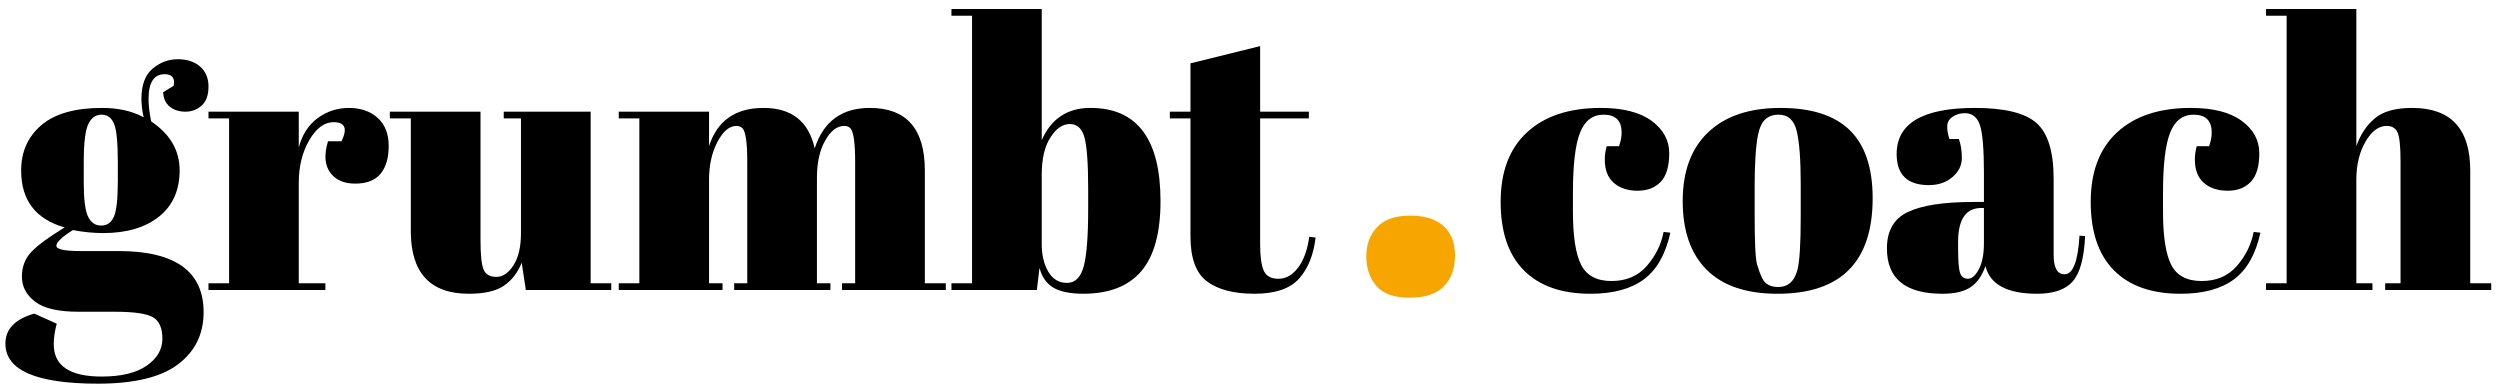
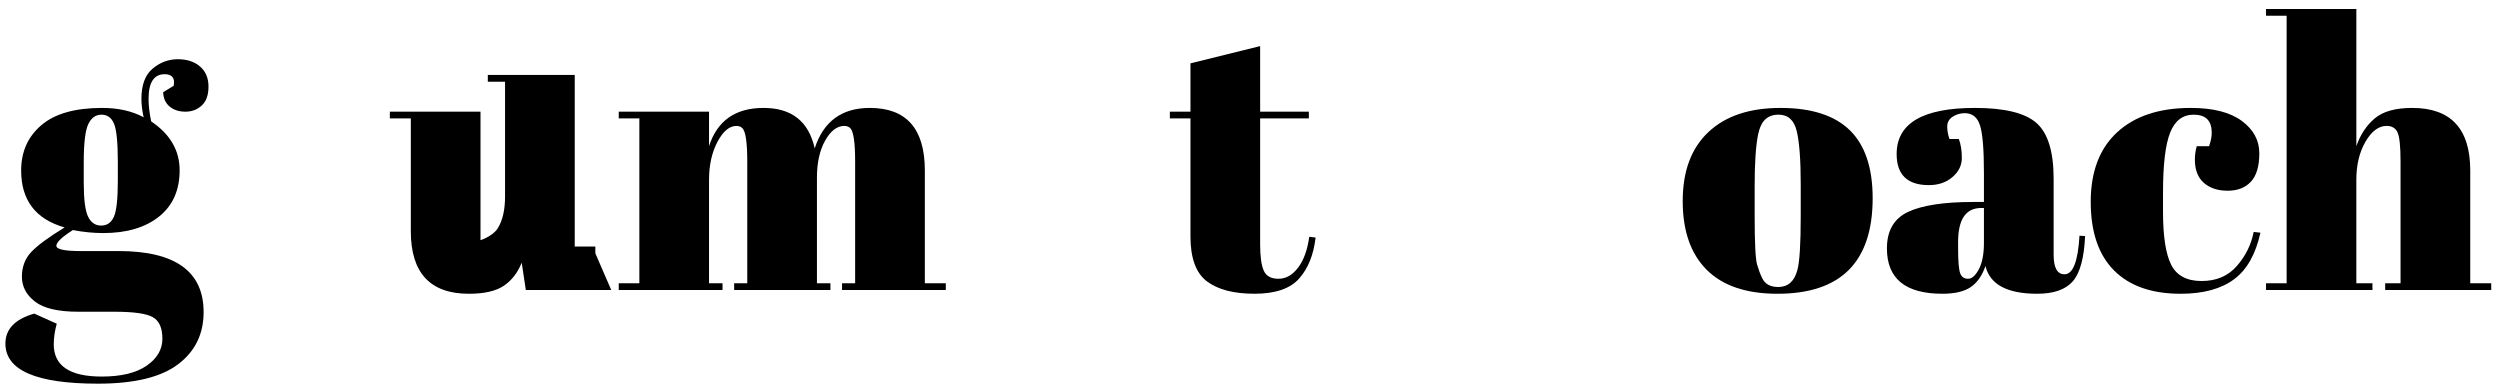
<svg xmlns="http://www.w3.org/2000/svg" id="Ebene_1" width="1759.08" height="274.19" viewBox="0 0 1759.08 274.19">
  <g>
    <path d="M114.81,64.86l7.38-4.48c1.05-5.44-1.05-8.17-6.33-8.17-7.56,0-11.33,5.81-11.33,17.41,0,4.57.61,9.84,1.84,15.81,13.35,8.96,20.03,20.43,20.03,34.41s-4.83,24.83-14.5,32.56-22.76,11.59-39.28,11.59c-6.85,0-13.97-.7-21.35-2.11-7.74,4.92-11.6,8.62-11.6,11.07s5.62,3.7,16.87,3.7h26.89c39.89,0,59.84,14.32,59.84,42.96,0,15.47-6.02,27.72-18.06,36.78-12.04,9.05-30.8,13.57-56.28,13.57-43.41,0-65.12-9.4-65.12-28.2,0-10.19,6.76-17.23,20.3-21.1l15.82,7.12c-1.41,5.1-2.11,9.93-2.11,14.5,0,15.11,11.24,22.68,33.74,22.68,13.71,0,24.25-2.55,31.63-7.65s11.07-11.42,11.07-18.98-2.24-12.61-6.72-15.15c-4.48-2.55-13.4-3.83-26.76-3.83h-25.57c-14.23,0-24.43-2.38-30.58-7.12-6.15-4.74-9.22-10.59-9.22-17.53s2.19-12.74,6.59-17.4c4.39-4.66,12.21-10.41,23.46-17.27-20.39-5.8-30.58-19.16-30.58-40.07,0-13.18,4.74-23.82,14.23-31.9,9.49-8.08,23.73-12.12,42.71-12.12,11.42,0,21.18,2.2,29.26,6.59-1.05-4.74-1.58-9.05-1.58-12.91,0-9.84,2.64-16.96,7.91-21.36,5.27-4.39,11.16-6.59,17.67-6.59s11.73,1.71,15.68,5.14c3.96,3.43,5.94,8.13,5.94,14.1s-1.58,10.41-4.75,13.31c-3.16,2.91-6.99,4.36-11.47,4.36s-8.18-1.19-11.07-3.56c-2.9-2.37-4.44-5.75-4.61-10.15ZM58.92,114.16v14.24c0,11.78,1.01,19.77,3.03,23.99,2.02,4.21,5.1,6.33,9.23,6.33s7.12-2.06,8.96-6.2c1.84-4.13,2.77-12.6,2.77-25.43v-12.92c0-13.71-.88-22.71-2.64-27.02-1.76-4.3-4.71-6.46-8.83-6.46s-7.25,2.24-9.35,6.72c-2.11,4.48-3.16,13.4-3.16,26.76Z" />
-     <path d="M234.75,85.96c-6.5,0-12.22,4.22-17.14,12.65-4.92,8.43-7.38,18.45-7.38,30.05v70.66h18.72v4.74h-82.25v-4.74h14.5v-116h-14.5v-4.74h63.53v25.31c2.28-8.96,6.68-15.86,13.18-20.7,6.5-4.83,13.88-7.24,22.14-7.24s14.98,2.32,20.17,6.98c5.19,4.66,7.78,11.25,7.78,19.77s-1.94,15.07-5.8,19.64c-3.87,4.58-9.8,6.86-17.8,6.86s-13.88-2.64-17.66-7.91c-3.78-5.27-4.26-12.56-1.45-21.88h9.49c4.39-8.96,2.54-13.45-5.54-13.45Z" />
-     <path d="M430.09,204.06h-60.1l-2.9-19.24c-2.81,7.03-6.98,12.43-12.52,16.21-5.54,3.78-13.75,5.67-24.65,5.67-27.25,0-40.86-14.68-40.86-44.03v-79.35h-14.76v-4.74h63.8v90.42c0,10.55.75,17.49,2.24,20.82,1.49,3.35,4.48,5.01,8.96,5.01s8.48-2.72,12-8.17c3.51-5.45,5.27-13.01,5.27-22.68v-80.66h-12.13v-4.74h61.16v120.74h14.5v4.74Z" />
+     <path d="M430.09,204.06h-60.1l-2.9-19.24c-2.81,7.03-6.98,12.43-12.52,16.21-5.54,3.78-13.75,5.67-24.65,5.67-27.25,0-40.86-14.68-40.86-44.03v-79.35h-14.76v-4.74h63.8v90.42s8.48-2.72,12-8.17c3.51-5.45,5.27-13.01,5.27-22.68v-80.66h-12.13v-4.74h61.16v120.74h14.5v4.74Z" />
    <path d="M435.37,78.58h63.53v24.25c5.8-17.93,18.58-26.89,38.36-26.89s31.77,9.48,35.99,28.46c6.15-18.98,19.07-28.46,38.75-28.46,25.84,0,38.75,14.68,38.75,44.03v79.35h14.76v4.74h-73.02v-4.74h9.22v-85.68c0-13.36-1.14-21.18-3.42-23.46-1.06-1.06-2.47-1.58-4.22-1.58-5.1,0-9.58,3.43-13.44,10.28-3.87,6.86-5.8,15.55-5.8,26.1v74.35h9.49v4.74h-67.75v-4.74h9.23v-85.68c0-13.36-1.15-21.18-3.43-23.46-1.05-1.06-2.47-1.58-4.22-1.58-4.92,0-9.36,3.73-13.32,11.2-3.96,7.47-5.93,16.38-5.93,26.76v72.76h9.49v4.74h-73.02v-4.74h14.5v-116h-14.5v-4.74Z" />
-     <path d="M733,6.33v92.27c6.68-15.11,18.1-22.67,34.27-22.67,32.86,0,49.3,21.88,49.3,65.64,0,22.32-4.53,38.75-13.58,49.29-9.05,10.55-22.63,15.82-40.73,15.82-9.14,0-16.12-1.41-20.96-4.22-4.83-2.8-8.13-7.46-9.89-13.97l-1.84,15.55h-60.1v-4.74h14.5V11.09h-14.5v-4.75h63.53ZM763.05,96.63c-1.76-6.23-5.19-9.36-10.28-9.36s-9.67,3.17-13.71,9.5c-4.04,6.33-6.06,15.03-6.06,26.1v49.03c0,7.56,1.54,13.98,4.61,19.25,3.07,5.27,7.47,7.9,13.18,7.9s9.62-3.86,11.73-11.59c2.11-7.73,3.16-21.26,3.16-40.61v-13.71c0-18.09-.89-30.27-2.64-36.51Z" />
    <path d="M837.65,166.36v-83.04h-14.5v-4.74h14.5v-34.01l49.03-12.13v46.14h34.27v4.74h-34.27v88.84c0,8.25.83,14.32,2.51,18.19,1.67,3.87,5.14,5.8,10.41,5.8s9.89-2.64,13.84-7.91c3.96-5.26,6.55-12.48,7.78-21.62l4.48.53c-1.41,12.12-5.27,21.75-11.6,28.87-6.33,7.11-16.79,10.67-31.37,10.67s-25.75-2.9-33.48-8.7c-7.73-5.8-11.6-16.34-11.6-31.63Z" />
  </g>
  <g>
-     <path d="M1128.39,80.68c-7.74,0-13.27,4.22-16.61,12.65-3.34,8.43-5.01,22.41-5.01,41.92v13.71c0,17.4,1.93,29.88,5.8,37.43,3.86,7.57,10.98,11.34,21.35,11.34s18.63-3.51,24.78-10.55c6.15-7.03,10.1-15.02,11.87-23.98l4.74.52c-3.34,15.12-9.49,26.02-18.45,32.7-9.14,6.85-21.71,10.28-37.7,10.28-20.39,0-36.03-5.49-46.92-16.48-10.9-10.98-16.34-27.06-16.34-48.24s6.2-37.48,18.58-48.9c12.39-11.42,29.66-17.14,51.8-17.14,15.64,0,27.59,3.03,35.85,9.09,8.26,6.07,12.39,13.67,12.39,22.81s-1.98,15.82-5.93,20.03c-3.96,4.22-9.4,6.33-16.34,6.33s-12.52-1.84-16.74-5.53c-4.22-3.69-6.33-9.13-6.33-16.34,0-3.16.43-6.33,1.32-9.48h8.7c1.22-3.52,1.84-6.68,1.84-9.5,0-8.43-4.22-12.65-12.65-12.65Z" />
    <path d="M1200.88,189.82c-11.25-11.25-16.87-27.37-16.87-48.37s6.01-37.17,18.06-48.51c12.03-11.34,28.95-17,50.74-17s38.05,5.23,48.77,15.69c10.71,10.45,16.08,26.4,16.08,47.84,0,44.82-22.32,67.23-66.96,67.23-21.97,0-38.58-5.63-49.83-16.87ZM1267.05,152.12v-22.41c0-17.04-.92-29.48-2.77-37.3-1.84-7.82-6.11-11.73-12.79-11.73-3.87,0-6.98,1.09-9.35,3.29-2.38,2.2-4.09,5.85-5.14,10.94-1.58,7.91-2.37,19.95-2.37,36.12v20.56c0,19.16.57,30.66,1.71,34.53,1.14,3.87,2.32,7.04,3.56,9.5,1.93,4.21,5.71,6.33,11.33,6.33,6.85,0,11.33-3.96,13.45-11.87,1.58-5.62,2.37-18.27,2.37-37.96Z" />
    <path d="M1388.31,142.1h7.65v-20.29c0-16.7-.92-27.9-2.77-33.61-1.84-5.71-5.4-8.57-10.67-8.57-3.17,0-6.02.83-8.57,2.5-2.55,1.68-3.82,3.95-3.82,6.86s.53,5.84,1.58,8.83h6.59c1.41,3.69,2.11,8.13,2.11,13.31s-2.2,9.67-6.59,13.45c-4.39,3.78-9.93,5.67-16.61,5.67-15.11,0-22.67-7.29-22.67-21.88,0-21.62,18.37-32.43,55.1-32.43,20.91,0,35.37,3.55,43.37,10.67,7.99,7.12,11.99,20.17,11.99,39.15v53.51c0,9.14,2.55,13.72,7.65,13.72,5.97,0,9.49-9.06,10.55-27.15l3.95.26c-.7,15.47-3.6,26.1-8.7,31.89-5.1,5.81-13.45,8.7-25.04,8.7-21.09,0-33.22-6.5-36.38-19.51-2.29,6.68-5.72,11.6-10.28,14.77-4.57,3.16-11.25,4.74-20.04,4.74-26.01,0-39.01-10.63-39.01-31.9,0-12.48,4.96-21.04,14.89-25.7,9.93-4.65,25.18-6.98,45.74-6.98ZM1379.22,192.2c.96,2.64,2.81,3.95,5.53,3.95s5.27-2.24,7.65-6.72c2.38-4.48,3.56-10.67,3.56-18.58v-24.51h-1.84c-10.9,0-16.34,7.99-16.34,23.99v4.21c0,9.14.48,15.03,1.45,17.67Z" />
    <path d="M1543.59,80.68c-7.74,0-13.27,4.22-16.61,12.65-3.34,8.43-5.01,22.41-5.01,41.92v13.71c0,17.4,1.93,29.88,5.8,37.43,3.86,7.57,10.98,11.34,21.35,11.34s18.63-3.51,24.78-10.55c6.15-7.03,10.1-15.02,11.87-23.98l4.74.52c-3.34,15.12-9.49,26.02-18.45,32.7-9.14,6.85-21.71,10.28-37.7,10.28-20.39,0-36.03-5.49-46.92-16.48-10.9-10.98-16.34-27.06-16.34-48.24s6.2-37.48,18.58-48.9c12.39-11.42,29.66-17.14,51.8-17.14,15.64,0,27.59,3.03,35.85,9.09,8.26,6.07,12.39,13.67,12.39,22.81s-1.98,15.82-5.93,20.03c-3.96,4.22-9.4,6.33-16.34,6.33s-12.52-1.84-16.74-5.53c-4.22-3.69-6.33-9.13-6.33-16.34,0-3.16.43-6.33,1.32-9.48h8.7c1.22-3.52,1.84-6.68,1.84-9.5,0-8.43-4.22-12.65-12.65-12.65Z" />
    <path d="M1594.47,6.33h63.53v96.5c2.81-8.09,7.12-14.59,12.92-19.51s14.58-7.38,26.36-7.38c27.24,0,40.86,14.68,40.86,44.03v79.35h14.76v4.74h-74.61v-4.74h10.81v-85.68c0-10.55-.7-17.35-2.11-20.44-1.41-3.06-3.95-4.61-7.65-4.61-5.62,0-10.59,3.69-14.89,11.07s-6.46,16.34-6.46,26.89v72.76h11.33v4.74h-74.87v-4.74h14.5V11.09h-14.5v-4.75Z" />
  </g>
-   <path d="M991.8,209.47c-10.98,0-18.78-2.79-23.44-8.37-4.66-5.6-6.99-12.52-6.99-20.81s2.53-15.11,7.61-20.49c5.07-5.39,12.78-8.08,23.14-8.08s18.21,2.43,23.6,7.29c5.38,4.87,8.07,11.8,8.07,20.81s-2.59,16.21-7.76,21.58c-5.18,5.38-13.25,8.07-24.22,8.07Z" fill="#f7a500" />
</svg>